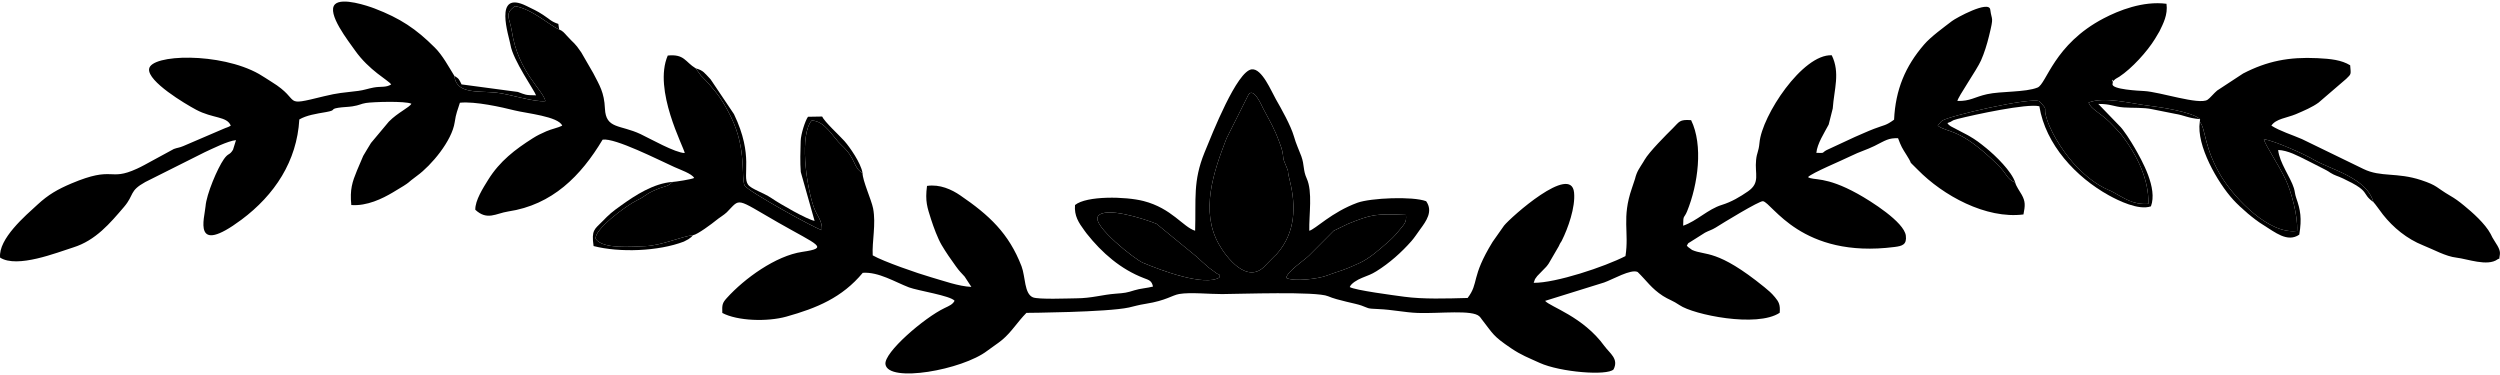
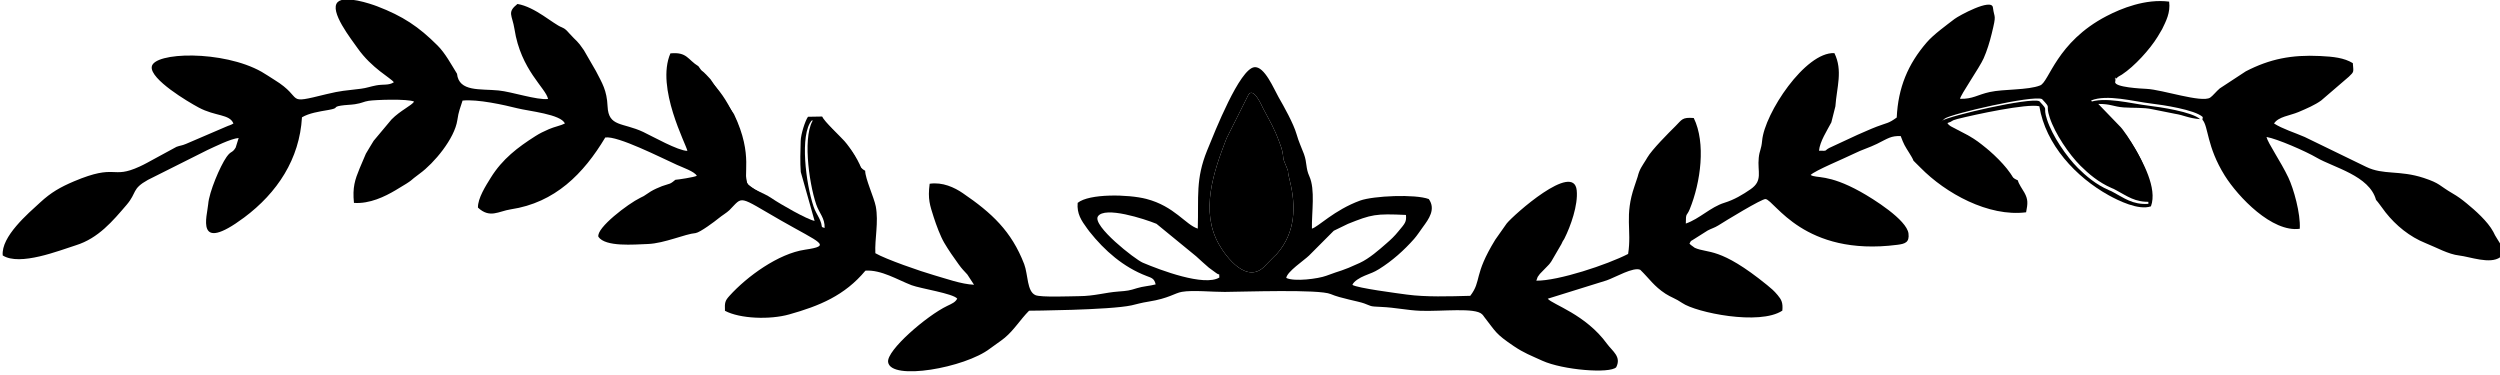
<svg xmlns="http://www.w3.org/2000/svg" xml:space="preserve" width="100px" height="15px" version="1.1" style="shape-rendering:geometricPrecision; text-rendering:geometricPrecision; image-rendering:optimizeQuality; fill-rule:evenodd; clip-rule:evenodd" viewBox="0 0 302.02 44.93">
  <g id="Warstwa_x0020_1">
    <g id="_1086234536">
-       <path class="fil0" d="M144.51 30.78c0.51,0.49 1.04,0.93 1.53,1.37l0.86 0.63c0.57,0.43 0.33,-0.16 0.41,0.56 -1.83,1.11 -7.12,-0.89 -9.25,-1.79 -0.93,-0.39 -6.15,-4.48 -5.42,-5.6 0.83,-1.25 5.62,0.31 7.07,0.9l4.8 3.93zm10.88 2.61c0.1,-0.77 2.17,-2.13 2.76,-2.71l2.98 -2.99 1.71 -0.83c2.87,-1.15 3.33,-1.25 7.01,-1.08 0.08,0.85 -0.11,1.02 -0.92,1.99 -0.46,0.57 -0.89,0.98 -1.45,1.46 -0.87,0.76 -2.05,1.81 -3.22,2.35 -2.28,1.05 -2.16,0.84 -4.04,1.55 -0.96,0.36 -3.87,0.74 -4.83,0.26zm-4.57 -22.13c0.64,-0.98 1.65,1.41 1.78,1.66 0.86,1.63 1.33,2.36 1.95,4.05 0.16,0.43 0.35,0.87 0.44,1.55 0.07,0.48 0.01,0.44 0.17,0.83 0.79,1.95 0.17,0.32 0.65,2.25 0.8,3.19 0.67,6.28 -1.47,8.79 -0.44,0.51 0.09,-0.08 -0.42,0.42l-1.02 1.04c-2.19,2.49 -4.81,-1.03 -5.66,-2.55 -2.24,-3.98 -0.67,-8.64 0.93,-12.76l2.65 -5.28zm-69.55 10.53l-0.32 0.26c-0.05,0.04 -0.1,0.08 -0.16,0.11 -0.06,0.04 -0.11,0.06 -0.17,0.09l-0.96 0.31c-0.46,0.18 -0.98,0.41 -1.36,0.64l-0.85 0.56c-0.04,0.03 -0.09,0.05 -0.14,0.07l-0.28 0.14c-1.46,0.71 -5.32,3.63 -5.06,4.71 0.86,1.25 4.29,0.93 5.99,0.87 2,-0.08 4.5,-1.22 5.76,-1.32 0.56,-0.09 2.33,-1.42 2.78,-1.79 0.38,-0.32 0.97,-0.66 1.3,-0.98 1.71,-1.73 0.94,-1.79 6.23,1.25 4.81,2.75 6.19,3.04 2.89,3.53 -3.2,0.47 -6.99,3.22 -9.12,5.58 -0.53,0.59 -0.58,0.8 -0.54,1.8 1.82,0.97 5.44,1.09 7.75,0.44 3.64,-1.02 6.72,-2.28 9.22,-5.29 1.91,-0.13 3.88,1.11 5.58,1.76 1.1,0.41 5.02,1 5.51,1.62 -0.22,0.43 -0.62,0.6 -1.21,0.88 -2.47,1.18 -7.35,5.38 -7.14,6.79 0.33,2.29 9.3,0.68 12.3,-1.63 0.57,-0.44 1.22,-0.84 1.79,-1.31 1.15,-0.96 1.85,-2.17 2.94,-3.27 0,0 9.75,-0.07 12.39,-0.65 0.68,-0.15 1.05,-0.29 2.05,-0.45 2.45,-0.39 3.15,-1.03 4.02,-1.18 1.31,-0.23 3.73,0.02 5.18,0.01 2.11,-0.01 11.42,-0.35 12.8,0.26 1.2,0.52 3.32,0.86 4.05,1.13 0.92,0.33 0.56,0.36 2.02,0.42 1.72,0.07 3.17,0.41 4.77,0.47 2.66,0.09 6.61,-0.42 7.45,0.42 0.17,0.17 0.1,0.12 0.27,0.34 1.42,1.81 1.31,1.99 3.56,3.51 1.25,0.84 2.02,1.11 3.44,1.76 2.49,1.13 8.16,1.58 8.93,0.79 0.65,-1.28 -0.44,-1.92 -1.11,-2.83 -2.58,-3.56 -6.57,-4.74 -7.16,-5.45l7.13 -2.22c1.03,-0.36 3.24,-1.66 4.05,-1.27 1.12,1.09 1.64,1.97 3.05,2.89 0.64,0.42 1.24,0.58 2.02,1.12 1.67,1.15 9.34,2.74 12.09,0.92 0.09,-0.96 -0.11,-1.33 -0.57,-1.88 -0.44,-0.53 -0.78,-0.81 -1.27,-1.21 -5.75,-4.67 -7.11,-3.77 -8.74,-4.5l-0.52 -0.38c-0.02,-0.07 -0.08,-0.08 -0.12,-0.12 0.24,-0.48 0.12,-0.24 0.57,-0.56l1.63 -1.03c0.47,-0.25 0.81,-0.32 1.28,-0.61 0.8,-0.51 5.3,-3.26 5.72,-3.19 1.11,0.17 4.62,6.98 15.9,5.53 0.95,-0.12 1.49,-0.29 1.36,-1.37 -0.21,-1.66 -4.26,-4.19 -5.81,-5.05 -3.95,-2.19 -5.33,-1.57 -6.01,-2.02 0.51,-0.53 4.06,-1.99 5.25,-2.58 0.96,-0.48 1.84,-0.72 2.77,-1.18 1.38,-0.69 1.68,-0.97 2.86,-0.94 0.39,1.04 0.48,1.16 1.05,2.07 0.98,1.56 -0.12,0.26 1.34,1.75 3.03,3.09 8.22,5.97 12.76,5.39 0.21,-1.08 0.25,-1.55 -0.21,-2.38 -0.22,-0.39 -0.73,-1.11 -0.78,-1.47 -1.13,-0.5 -0.84,-0.91 -2.19,-2.22 -4.56,-4.46 -5.87,-3.71 -7.18,-4.66l0.41 -0.49c0.04,-0.03 0.08,-0.07 0.12,-0.1 0.78,-0.58 10.66,-2.86 11.75,-2.36 1.22,1.31 0.35,0.47 0.93,2.23 0.64,1.96 2.33,4.44 3.72,5.83 0.99,0.98 2.18,2 3.76,2.69 0.65,0.28 -0.06,-0.05 0.58,0.28 1.23,0.64 2.26,1.5 4.18,1.37 0.09,-2.99 -1.43,-5.89 -3.01,-8.03 -0.25,-0.35 -0.33,-0.42 -0.55,-0.66 -0.35,-0.38 -0.69,-0.78 -1.1,-1.17 -1.26,-1.21 -2.24,-1.56 -2.57,-2.37 1.9,-0.78 5.13,0.12 7.24,0.37 1.36,0.16 5.28,0.74 6.24,1.63l-0.04 0.32c0.75,0.84 0.49,3.22 2.7,6.76 1.62,2.58 5.72,6.89 9.06,6.42 0.11,-1.84 -0.74,-4.84 -1.38,-6.19 -0.92,-1.94 -2.48,-4.17 -2.64,-4.9 1.27,0.21 4.75,1.73 6.06,2.5 2.04,1.19 6.38,2.17 7.17,5.1 0.23,0.23 0.8,1.06 1.16,1.52 1.24,1.57 2.91,2.94 4.84,3.71 1.31,0.52 2.73,1.34 4.05,1.49 1.3,0.15 3.73,1.09 4.95,0.21 0.24,-0.28 0.15,0.4 0.29,-0.64 0.08,-0.65 -0.57,-1.38 -0.91,-2.01 -0.05,-0.1 -0.14,-0.29 -0.21,-0.42 -0.68,-1.27 -2.22,-2.62 -3.21,-3.43 -0.63,-0.52 -1.1,-0.86 -1.71,-1.21 -1.68,-0.98 -1.46,-1.2 -3.48,-1.87 -2.95,-0.97 -4.86,-0.32 -6.96,-1.34l-7.43 -3.61c-1.19,-0.52 -2.67,-0.97 -3.7,-1.63 0.54,-0.83 1.87,-0.93 2.95,-1.38 1.03,-0.44 1.99,-0.85 2.75,-1.4l3.34 -2.87c0.66,-0.63 0.56,-0.54 0.48,-1.64 -1.07,-0.65 -2.35,-0.78 -3.94,-0.86 -3.46,-0.17 -6.09,0.35 -8.99,1.85l-3.14 2.06c-0.38,0.31 -0.89,0.95 -1.17,1.12 -1.04,0.65 -5.74,-0.96 -7.66,-1.06 -0.62,-0.03 -3.93,-0.19 -3.81,-0.84 0.22,-1.18 -0.31,0.09 0.18,-0.46 0.22,-0.23 0.36,-0.24 0.64,-0.43 1.51,-0.99 3.38,-3.05 4.31,-4.57l0.54 -0.91c0.45,-0.93 1.03,-2 0.85,-3.33 -2.85,-0.37 -5.79,0.82 -7.57,1.75 -6.05,3.15 -6.92,7.94 -8.01,8.37 -1.46,0.59 -4.44,0.43 -6.09,0.8 -1.51,0.33 -2.04,0.86 -3.59,0.82 0.03,-0.44 2.36,-3.78 2.85,-4.89 0.4,-0.9 0.73,-1.97 0.97,-2.96 0.61,-2.48 0.33,-1.77 0.15,-3.18 -0.14,-1.19 -4.17,1.02 -4.63,1.38 -0.96,0.74 -2.55,1.88 -3.37,2.84 -2.26,2.62 -3.45,5.44 -3.62,9.07 -1.04,0.75 -1.1,0.6 -2.41,1.1 -0.79,0.3 -1.59,0.68 -2.33,0.99l-3.4 1.58c-0.67,0.35 -0.1,0.37 -1.25,0.34 0.1,-1.11 0.98,-2.45 1.49,-3.42l0.49 -1.94c0.16,-2.3 0.92,-4.31 -0.12,-6.43 -3.52,-0.17 -8.44,7.29 -8.73,10.57 -0.1,1.1 -0.32,1.17 -0.41,2.08 -0.18,1.69 0.54,2.74 -0.98,3.79 -0.94,0.65 -1.99,1.28 -3.17,1.64 -1.68,0.52 -3,1.94 -4.66,2.51 0,-1.4 0.1,-0.83 0.47,-1.73 1.33,-3.25 1.97,-8 0.49,-11.02 -1.43,-0.11 -1.41,0.19 -2.21,0.98 -0.81,0.8 -2.85,2.84 -3.41,3.81l-0.16 0.27c-0.46,0.75 -0.77,1.1 -1,2.04l-0.38 1.14c-1.24,3.59 -0.31,5.27 -0.77,8.18 -2.51,1.29 -8.43,3.26 -11.09,3.23 0.28,-0.72 0.01,-0.21 0.43,-0.82l1.03 -1.06c0.23,-0.25 0,0.01 0.27,-0.33 0.03,-0.04 0.06,-0.09 0.09,-0.13l1.21 -2.08c0.24,-0.55 0.24,-0.41 0.37,-0.68 0.74,-1.47 1.66,-4.04 1.48,-5.81 -0.35,-3.52 -7.63,2.97 -8.46,4l-1.38 1.96c-2.67,4.35 -1.61,4.94 -3.02,6.78 -2.53,0.07 -5.36,0.16 -7.66,-0.15 -1.17,-0.16 -5.96,-0.78 -6.58,-1.17 0.15,-0.43 0.91,-0.88 1.48,-1.11 0.85,-0.35 1.07,-0.39 1.74,-0.8 1.59,-0.99 3.02,-2.27 4.23,-3.64 0.37,-0.42 0.71,-0.95 1.06,-1.43 0.72,-0.98 1.59,-2.16 0.72,-3.39 -1.65,-0.62 -6.7,-0.39 -8.29,0.18 -3.13,1.14 -5.11,3.22 -5.83,3.39 -0.04,-1.97 0.42,-4.72 -0.31,-6.32 -0.46,-1.01 -0.26,-1.6 -0.65,-2.68 -0.32,-0.86 -0.62,-1.44 -0.9,-2.42 -0.37,-1.28 -1.53,-3.35 -2.17,-4.46 -0.56,-0.97 -1.69,-3.77 -2.93,-3.62 -1.78,0.22 -4.73,7.68 -5.7,10.06 -1.41,3.48 -1.01,5.57 -1.13,9.44 -1.47,-0.46 -2.82,-2.71 -6.22,-3.59 -2.16,-0.56 -6.9,-0.66 -8.29,0.48 -0.11,1.31 0.44,2.13 1.15,3.1l0.26 0.35c1.85,2.34 4.13,4.32 6.91,5.38 0.64,0.24 0.95,0.32 1.1,1.02 -0.71,0.19 -1.55,0.23 -2.24,0.45 -0.95,0.3 -1.17,0.33 -2.26,0.41 -1.63,0.12 -2.88,0.55 -4.77,0.56 -1,0.01 -4.58,0.16 -5.24,-0.12 -1.05,-0.44 -0.89,-2.48 -1.37,-3.75 -1.54,-3.99 -3.91,-6.18 -7.41,-8.57 -1.02,-0.7 -2.46,-1.37 -4.01,-1.14 -0.25,1.88 0.04,2.61 0.49,4.04 0.31,0.96 0.8,2.29 1.27,3.09 0.53,0.9 1.11,1.73 1.74,2.6 0.44,0.61 0.59,0.72 1.05,1.23l0.81 1.24c-1.53,-0.06 -3.44,-0.76 -4.85,-1.16 -1.58,-0.45 -5.82,-1.92 -7.07,-2.65 -0.09,-1.7 0.41,-3.76 0.05,-5.66 -0.21,-1.07 -1.28,-3.36 -1.28,-4.3 -1.16,-0.62 -0.72,-1.68 -2.53,-3.34 -1.05,-0.96 -1.98,-2.94 -3.61,-2.99 -1.46,1.7 -0.71,7.65 0.23,10.41 0.36,1.06 1.06,1.64 1.01,2.83 -0.66,-0.09 -9.03,-4.74 -9.34,-5.38 -0.46,-0.95 0.27,-4.38 -1.64,-8.26 -0.98,-1.98 -1.6,-2.84 -3.06,-4.43 -0.22,-0.24 -0.33,-0.32 -0.6,-0.62l-0.61 -0.85c-1.3,-0.79 -1.35,-1.75 -3.38,-1.55 -1.8,4.15 1.96,11.09 2.05,11.78 -1.14,-0.02 -4.18,-1.74 -5.34,-2.29 -2.47,-1.16 -4.19,-0.59 -4.3,-3.08 -0.09,-1.98 -0.65,-2.8 -1.41,-4.28l-1.45 -2.51c-0.84,-1.24 -0.84,-1.01 -1.74,-2.01 -0.34,-0.37 -0.49,-0.58 -0.93,-0.76 -1.02,-0.38 -3.22,-2.47 -5.36,-2.82 -1.29,1.03 -0.63,1.32 -0.36,3.02 0.76,4.97 3.81,7.15 4.06,8.46 -1.36,0.15 -4.37,-0.87 -5.98,-1.03 -2.21,-0.22 -4.79,0.2 -5.02,-2.02 -0.68,-1.09 -1.42,-2.49 -2.36,-3.42 -2.27,-2.27 -4.18,-3.54 -7.29,-4.73 -0.82,-0.31 -3.89,-1.35 -4.76,-0.51 -1.09,1.06 1.69,4.55 2.39,5.56 1.74,2.47 4.02,3.6 4.39,4.13 -0.64,0.41 -1.27,0.21 -2.14,0.38 -0.65,0.12 -1.17,0.32 -1.83,0.4 -1.9,0.23 -2.42,0.23 -4.15,0.65 -5.27,1.3 -2.55,0.58 -6.32,-1.73 -0.54,-0.34 -1.03,-0.67 -1.53,-0.96 -4.67,-2.64 -13.08,-2.41 -13.28,-0.6 -0.17,1.51 4.34,4.2 5.67,4.91 2.03,1.09 3.73,0.77 4.2,1.93 -0.38,0.23 -0.48,0.2 -0.92,0.4l-4.8 2.06c-0.54,0.23 -0.67,0.18 -1.16,0.36l-2.67 1.45c-0.51,0.28 -1.26,0.7 -1.78,0.93 -3.46,1.59 -2.71,-0.42 -7.94,1.79 -1.64,0.7 -2.76,1.33 -4.08,2.55 -1.44,1.32 -4.74,4.12 -4.52,6.4 2.07,1.32 6.84,-0.6 8.84,-1.23 2.72,-0.85 4.45,-2.93 6.13,-4.89 1.27,-1.49 0.59,-1.91 2.57,-3.01l7.18 -3.6c0.84,-0.38 2.81,-1.38 3.78,-1.46l-0.36 1.16c-0.44,0.72 -0.54,0.34 -1.1,1.13 -0.78,1.11 -2.11,4.24 -2.22,5.71 -0.11,1.38 -1.65,6.07 4.34,1.61 4.01,-2.99 6.7,-7.07 6.99,-12.11 0.88,-0.51 2,-0.68 3.22,-0.89 1.37,-0.24 0.4,-0.34 1.48,-0.52 0.55,-0.09 1.19,-0.09 1.7,-0.17 0.91,-0.14 1.01,-0.31 1.65,-0.41 0.81,-0.13 4.73,-0.26 5.49,0.09 -0.23,0.45 -1.64,1.06 -2.72,2.16l-2.16 2.58c-0.32,0.54 -0.65,1.05 -0.94,1.56l-0.75 1.76c-0.57,1.39 -0.88,2.29 -0.69,4.18 1.9,0.14 3.76,-0.78 5.01,-1.52 2.5,-1.48 1.51,-0.99 2.95,-2.03 1.7,-1.23 4.2,-4.21 4.53,-6.45 0.16,-1.11 0.35,-1.44 0.63,-2.36 1.83,-0.19 5.03,0.53 6.62,0.93 1.38,0.35 5.29,0.72 5.74,1.84 -0.45,0.24 -1.28,0.4 -1.92,0.68 -0.71,0.32 -1.05,0.47 -1.65,0.85 -2.11,1.34 -3.97,2.75 -5.37,5 -0.6,0.97 -1.59,2.5 -1.56,3.63 1.44,1.34 2.48,0.44 3.96,0.21 5.35,-0.8 8.8,-4.3 11.42,-8.68 1.49,-0.24 6.76,2.45 8.67,3.31 0.68,0.31 2.14,0.81 2.39,1.32 -0.33,0.17 -2.24,0.46 -2.59,0.48z" />
+       <path class="fil0" d="M144.51 30.78c0.51,0.49 1.04,0.93 1.53,1.37l0.86 0.63c0.57,0.43 0.33,-0.16 0.41,0.56 -1.83,1.11 -7.12,-0.89 -9.25,-1.79 -0.93,-0.39 -6.15,-4.48 -5.42,-5.6 0.83,-1.25 5.62,0.31 7.07,0.9l4.8 3.93zm10.88 2.61c0.1,-0.77 2.17,-2.13 2.76,-2.71l2.98 -2.99 1.71 -0.83c2.87,-1.15 3.33,-1.25 7.01,-1.08 0.08,0.85 -0.11,1.02 -0.92,1.99 -0.46,0.57 -0.89,0.98 -1.45,1.46 -0.87,0.76 -2.05,1.81 -3.22,2.35 -2.28,1.05 -2.16,0.84 -4.04,1.55 -0.96,0.36 -3.87,0.74 -4.83,0.26zm-4.57 -22.13c0.64,-0.98 1.65,1.41 1.78,1.66 0.86,1.63 1.33,2.36 1.95,4.05 0.16,0.43 0.35,0.87 0.44,1.55 0.07,0.48 0.01,0.44 0.17,0.83 0.79,1.95 0.17,0.32 0.65,2.25 0.8,3.19 0.67,6.28 -1.47,8.79 -0.44,0.51 0.09,-0.08 -0.42,0.42l-1.02 1.04c-2.19,2.49 -4.81,-1.03 -5.66,-2.55 -2.24,-3.98 -0.67,-8.64 0.93,-12.76l2.65 -5.28zm-69.55 10.53c-0.05,0.04 -0.1,0.08 -0.16,0.11 -0.06,0.04 -0.11,0.06 -0.17,0.09l-0.96 0.31c-0.46,0.18 -0.98,0.41 -1.36,0.64l-0.85 0.56c-0.04,0.03 -0.09,0.05 -0.14,0.07l-0.28 0.14c-1.46,0.71 -5.32,3.63 -5.06,4.71 0.86,1.25 4.29,0.93 5.99,0.87 2,-0.08 4.5,-1.22 5.76,-1.32 0.56,-0.09 2.33,-1.42 2.78,-1.79 0.38,-0.32 0.97,-0.66 1.3,-0.98 1.71,-1.73 0.94,-1.79 6.23,1.25 4.81,2.75 6.19,3.04 2.89,3.53 -3.2,0.47 -6.99,3.22 -9.12,5.58 -0.53,0.59 -0.58,0.8 -0.54,1.8 1.82,0.97 5.44,1.09 7.75,0.44 3.64,-1.02 6.72,-2.28 9.22,-5.29 1.91,-0.13 3.88,1.11 5.58,1.76 1.1,0.41 5.02,1 5.51,1.62 -0.22,0.43 -0.62,0.6 -1.21,0.88 -2.47,1.18 -7.35,5.38 -7.14,6.79 0.33,2.29 9.3,0.68 12.3,-1.63 0.57,-0.44 1.22,-0.84 1.79,-1.31 1.15,-0.96 1.85,-2.17 2.94,-3.27 0,0 9.75,-0.07 12.39,-0.65 0.68,-0.15 1.05,-0.29 2.05,-0.45 2.45,-0.39 3.15,-1.03 4.02,-1.18 1.31,-0.23 3.73,0.02 5.18,0.01 2.11,-0.01 11.42,-0.35 12.8,0.26 1.2,0.52 3.32,0.86 4.05,1.13 0.92,0.33 0.56,0.36 2.02,0.42 1.72,0.07 3.17,0.41 4.77,0.47 2.66,0.09 6.61,-0.42 7.45,0.42 0.17,0.17 0.1,0.12 0.27,0.34 1.42,1.81 1.31,1.99 3.56,3.51 1.25,0.84 2.02,1.11 3.44,1.76 2.49,1.13 8.16,1.58 8.93,0.79 0.65,-1.28 -0.44,-1.92 -1.11,-2.83 -2.58,-3.56 -6.57,-4.74 -7.16,-5.45l7.13 -2.22c1.03,-0.36 3.24,-1.66 4.05,-1.27 1.12,1.09 1.64,1.97 3.05,2.89 0.64,0.42 1.24,0.58 2.02,1.12 1.67,1.15 9.34,2.74 12.09,0.92 0.09,-0.96 -0.11,-1.33 -0.57,-1.88 -0.44,-0.53 -0.78,-0.81 -1.27,-1.21 -5.75,-4.67 -7.11,-3.77 -8.74,-4.5l-0.52 -0.38c-0.02,-0.07 -0.08,-0.08 -0.12,-0.12 0.24,-0.48 0.12,-0.24 0.57,-0.56l1.63 -1.03c0.47,-0.25 0.81,-0.32 1.28,-0.61 0.8,-0.51 5.3,-3.26 5.72,-3.19 1.11,0.17 4.62,6.98 15.9,5.53 0.95,-0.12 1.49,-0.29 1.36,-1.37 -0.21,-1.66 -4.26,-4.19 -5.81,-5.05 -3.95,-2.19 -5.33,-1.57 -6.01,-2.02 0.51,-0.53 4.06,-1.99 5.25,-2.58 0.96,-0.48 1.84,-0.72 2.77,-1.18 1.38,-0.69 1.68,-0.97 2.86,-0.94 0.39,1.04 0.48,1.16 1.05,2.07 0.98,1.56 -0.12,0.26 1.34,1.75 3.03,3.09 8.22,5.97 12.76,5.39 0.21,-1.08 0.25,-1.55 -0.21,-2.38 -0.22,-0.39 -0.73,-1.11 -0.78,-1.47 -1.13,-0.5 -0.84,-0.91 -2.19,-2.22 -4.56,-4.46 -5.87,-3.71 -7.18,-4.66l0.41 -0.49c0.04,-0.03 0.08,-0.07 0.12,-0.1 0.78,-0.58 10.66,-2.86 11.75,-2.36 1.22,1.31 0.35,0.47 0.93,2.23 0.64,1.96 2.33,4.44 3.72,5.83 0.99,0.98 2.18,2 3.76,2.69 0.65,0.28 -0.06,-0.05 0.58,0.28 1.23,0.64 2.26,1.5 4.18,1.37 0.09,-2.99 -1.43,-5.89 -3.01,-8.03 -0.25,-0.35 -0.33,-0.42 -0.55,-0.66 -0.35,-0.38 -0.69,-0.78 -1.1,-1.17 -1.26,-1.21 -2.24,-1.56 -2.57,-2.37 1.9,-0.78 5.13,0.12 7.24,0.37 1.36,0.16 5.28,0.74 6.24,1.63l-0.04 0.32c0.75,0.84 0.49,3.22 2.7,6.76 1.62,2.58 5.72,6.89 9.06,6.42 0.11,-1.84 -0.74,-4.84 -1.38,-6.19 -0.92,-1.94 -2.48,-4.17 -2.64,-4.9 1.27,0.21 4.75,1.73 6.06,2.5 2.04,1.19 6.38,2.17 7.17,5.1 0.23,0.23 0.8,1.06 1.16,1.52 1.24,1.57 2.91,2.94 4.84,3.71 1.31,0.52 2.73,1.34 4.05,1.49 1.3,0.15 3.73,1.09 4.95,0.21 0.24,-0.28 0.15,0.4 0.29,-0.64 0.08,-0.65 -0.57,-1.38 -0.91,-2.01 -0.05,-0.1 -0.14,-0.29 -0.21,-0.42 -0.68,-1.27 -2.22,-2.62 -3.21,-3.43 -0.63,-0.52 -1.1,-0.86 -1.71,-1.21 -1.68,-0.98 -1.46,-1.2 -3.48,-1.87 -2.95,-0.97 -4.86,-0.32 -6.96,-1.34l-7.43 -3.61c-1.19,-0.52 -2.67,-0.97 -3.7,-1.63 0.54,-0.83 1.87,-0.93 2.95,-1.38 1.03,-0.44 1.99,-0.85 2.75,-1.4l3.34 -2.87c0.66,-0.63 0.56,-0.54 0.48,-1.64 -1.07,-0.65 -2.35,-0.78 -3.94,-0.86 -3.46,-0.17 -6.09,0.35 -8.99,1.85l-3.14 2.06c-0.38,0.31 -0.89,0.95 -1.17,1.12 -1.04,0.65 -5.74,-0.96 -7.66,-1.06 -0.62,-0.03 -3.93,-0.19 -3.81,-0.84 0.22,-1.18 -0.31,0.09 0.18,-0.46 0.22,-0.23 0.36,-0.24 0.64,-0.43 1.51,-0.99 3.38,-3.05 4.31,-4.57l0.54 -0.91c0.45,-0.93 1.03,-2 0.85,-3.33 -2.85,-0.37 -5.79,0.82 -7.57,1.75 -6.05,3.15 -6.92,7.94 -8.01,8.37 -1.46,0.59 -4.44,0.43 -6.09,0.8 -1.51,0.33 -2.04,0.86 -3.59,0.82 0.03,-0.44 2.36,-3.78 2.85,-4.89 0.4,-0.9 0.73,-1.97 0.97,-2.96 0.61,-2.48 0.33,-1.77 0.15,-3.18 -0.14,-1.19 -4.17,1.02 -4.63,1.38 -0.96,0.74 -2.55,1.88 -3.37,2.84 -2.26,2.62 -3.45,5.44 -3.62,9.07 -1.04,0.75 -1.1,0.6 -2.41,1.1 -0.79,0.3 -1.59,0.68 -2.33,0.99l-3.4 1.58c-0.67,0.35 -0.1,0.37 -1.25,0.34 0.1,-1.11 0.98,-2.45 1.49,-3.42l0.49 -1.94c0.16,-2.3 0.92,-4.31 -0.12,-6.43 -3.52,-0.17 -8.44,7.29 -8.73,10.57 -0.1,1.1 -0.32,1.17 -0.41,2.08 -0.18,1.69 0.54,2.74 -0.98,3.79 -0.94,0.65 -1.99,1.28 -3.17,1.64 -1.68,0.52 -3,1.94 -4.66,2.51 0,-1.4 0.1,-0.83 0.47,-1.73 1.33,-3.25 1.97,-8 0.49,-11.02 -1.43,-0.11 -1.41,0.19 -2.21,0.98 -0.81,0.8 -2.85,2.84 -3.41,3.81l-0.16 0.27c-0.46,0.75 -0.77,1.1 -1,2.04l-0.38 1.14c-1.24,3.59 -0.31,5.27 -0.77,8.18 -2.51,1.29 -8.43,3.26 -11.09,3.23 0.28,-0.72 0.01,-0.21 0.43,-0.82l1.03 -1.06c0.23,-0.25 0,0.01 0.27,-0.33 0.03,-0.04 0.06,-0.09 0.09,-0.13l1.21 -2.08c0.24,-0.55 0.24,-0.41 0.37,-0.68 0.74,-1.47 1.66,-4.04 1.48,-5.81 -0.35,-3.52 -7.63,2.97 -8.46,4l-1.38 1.96c-2.67,4.35 -1.61,4.94 -3.02,6.78 -2.53,0.07 -5.36,0.16 -7.66,-0.15 -1.17,-0.16 -5.96,-0.78 -6.58,-1.17 0.15,-0.43 0.91,-0.88 1.48,-1.11 0.85,-0.35 1.07,-0.39 1.74,-0.8 1.59,-0.99 3.02,-2.27 4.23,-3.64 0.37,-0.42 0.71,-0.95 1.06,-1.43 0.72,-0.98 1.59,-2.16 0.72,-3.39 -1.65,-0.62 -6.7,-0.39 -8.29,0.18 -3.13,1.14 -5.11,3.22 -5.83,3.39 -0.04,-1.97 0.42,-4.72 -0.31,-6.32 -0.46,-1.01 -0.26,-1.6 -0.65,-2.68 -0.32,-0.86 -0.62,-1.44 -0.9,-2.42 -0.37,-1.28 -1.53,-3.35 -2.17,-4.46 -0.56,-0.97 -1.69,-3.77 -2.93,-3.62 -1.78,0.22 -4.73,7.68 -5.7,10.06 -1.41,3.48 -1.01,5.57 -1.13,9.44 -1.47,-0.46 -2.82,-2.71 -6.22,-3.59 -2.16,-0.56 -6.9,-0.66 -8.29,0.48 -0.11,1.31 0.44,2.13 1.15,3.1l0.26 0.35c1.85,2.34 4.13,4.32 6.91,5.38 0.64,0.24 0.95,0.32 1.1,1.02 -0.71,0.19 -1.55,0.23 -2.24,0.45 -0.95,0.3 -1.17,0.33 -2.26,0.41 -1.63,0.12 -2.88,0.55 -4.77,0.56 -1,0.01 -4.58,0.16 -5.24,-0.12 -1.05,-0.44 -0.89,-2.48 -1.37,-3.75 -1.54,-3.99 -3.91,-6.18 -7.41,-8.57 -1.02,-0.7 -2.46,-1.37 -4.01,-1.14 -0.25,1.88 0.04,2.61 0.49,4.04 0.31,0.96 0.8,2.29 1.27,3.09 0.53,0.9 1.11,1.73 1.74,2.6 0.44,0.61 0.59,0.72 1.05,1.23l0.81 1.24c-1.53,-0.06 -3.44,-0.76 -4.85,-1.16 -1.58,-0.45 -5.82,-1.92 -7.07,-2.65 -0.09,-1.7 0.41,-3.76 0.05,-5.66 -0.21,-1.07 -1.28,-3.36 -1.28,-4.3 -1.16,-0.62 -0.72,-1.68 -2.53,-3.34 -1.05,-0.96 -1.98,-2.94 -3.61,-2.99 -1.46,1.7 -0.71,7.65 0.23,10.41 0.36,1.06 1.06,1.64 1.01,2.83 -0.66,-0.09 -9.03,-4.74 -9.34,-5.38 -0.46,-0.95 0.27,-4.38 -1.64,-8.26 -0.98,-1.98 -1.6,-2.84 -3.06,-4.43 -0.22,-0.24 -0.33,-0.32 -0.6,-0.62l-0.61 -0.85c-1.3,-0.79 -1.35,-1.75 -3.38,-1.55 -1.8,4.15 1.96,11.09 2.05,11.78 -1.14,-0.02 -4.18,-1.74 -5.34,-2.29 -2.47,-1.16 -4.19,-0.59 -4.3,-3.08 -0.09,-1.98 -0.65,-2.8 -1.41,-4.28l-1.45 -2.51c-0.84,-1.24 -0.84,-1.01 -1.74,-2.01 -0.34,-0.37 -0.49,-0.58 -0.93,-0.76 -1.02,-0.38 -3.22,-2.47 -5.36,-2.82 -1.29,1.03 -0.63,1.32 -0.36,3.02 0.76,4.97 3.81,7.15 4.06,8.46 -1.36,0.15 -4.37,-0.87 -5.98,-1.03 -2.21,-0.22 -4.79,0.2 -5.02,-2.02 -0.68,-1.09 -1.42,-2.49 -2.36,-3.42 -2.27,-2.27 -4.18,-3.54 -7.29,-4.73 -0.82,-0.31 -3.89,-1.35 -4.76,-0.51 -1.09,1.06 1.69,4.55 2.39,5.56 1.74,2.47 4.02,3.6 4.39,4.13 -0.64,0.41 -1.27,0.21 -2.14,0.38 -0.65,0.12 -1.17,0.32 -1.83,0.4 -1.9,0.23 -2.42,0.23 -4.15,0.65 -5.27,1.3 -2.55,0.58 -6.32,-1.73 -0.54,-0.34 -1.03,-0.67 -1.53,-0.96 -4.67,-2.64 -13.08,-2.41 -13.28,-0.6 -0.17,1.51 4.34,4.2 5.67,4.91 2.03,1.09 3.73,0.77 4.2,1.93 -0.38,0.23 -0.48,0.2 -0.92,0.4l-4.8 2.06c-0.54,0.23 -0.67,0.18 -1.16,0.36l-2.67 1.45c-0.51,0.28 -1.26,0.7 -1.78,0.93 -3.46,1.59 -2.71,-0.42 -7.94,1.79 -1.64,0.7 -2.76,1.33 -4.08,2.55 -1.44,1.32 -4.74,4.12 -4.52,6.4 2.07,1.32 6.84,-0.6 8.84,-1.23 2.72,-0.85 4.45,-2.93 6.13,-4.89 1.27,-1.49 0.59,-1.91 2.57,-3.01l7.18 -3.6c0.84,-0.38 2.81,-1.38 3.78,-1.46l-0.36 1.16c-0.44,0.72 -0.54,0.34 -1.1,1.13 -0.78,1.11 -2.11,4.24 -2.22,5.71 -0.11,1.38 -1.65,6.07 4.34,1.61 4.01,-2.99 6.7,-7.07 6.99,-12.11 0.88,-0.51 2,-0.68 3.22,-0.89 1.37,-0.24 0.4,-0.34 1.48,-0.52 0.55,-0.09 1.19,-0.09 1.7,-0.17 0.91,-0.14 1.01,-0.31 1.65,-0.41 0.81,-0.13 4.73,-0.26 5.49,0.09 -0.23,0.45 -1.64,1.06 -2.72,2.16l-2.16 2.58c-0.32,0.54 -0.65,1.05 -0.94,1.56l-0.75 1.76c-0.57,1.39 -0.88,2.29 -0.69,4.18 1.9,0.14 3.76,-0.78 5.01,-1.52 2.5,-1.48 1.51,-0.99 2.95,-2.03 1.7,-1.23 4.2,-4.21 4.53,-6.45 0.16,-1.11 0.35,-1.44 0.63,-2.36 1.83,-0.19 5.03,0.53 6.62,0.93 1.38,0.35 5.29,0.72 5.74,1.84 -0.45,0.24 -1.28,0.4 -1.92,0.68 -0.71,0.32 -1.05,0.47 -1.65,0.85 -2.11,1.34 -3.97,2.75 -5.37,5 -0.6,0.97 -1.59,2.5 -1.56,3.63 1.44,1.34 2.48,0.44 3.96,0.21 5.35,-0.8 8.8,-4.3 11.42,-8.68 1.49,-0.24 6.76,2.45 8.67,3.31 0.68,0.31 2.14,0.81 2.39,1.32 -0.33,0.17 -2.24,0.46 -2.59,0.48z" />
      <path class="fil0" d="M150.82 11.26l-2.65 5.28c-1.6,4.12 -3.17,8.78 -0.93,12.76 0.85,1.52 3.47,5.04 5.66,2.55l1.02 -1.04c0.51,-0.5 -0.02,0.09 0.42,-0.42 2.14,-2.51 2.27,-5.6 1.47,-8.79 -0.48,-1.93 0.14,-0.3 -0.65,-2.25 -0.16,-0.39 -0.1,-0.35 -0.17,-0.83 -0.09,-0.68 -0.28,-1.12 -0.44,-1.55 -0.62,-1.69 -1.09,-2.42 -1.95,-4.05 -0.13,-0.25 -1.14,-2.64 -1.78,-1.66z" />
-       <path class="fil0" d="M155.39 33.39c0.96,0.48 3.87,0.1 4.83,-0.26 1.88,-0.71 1.76,-0.5 4.04,-1.55 1.17,-0.54 2.35,-1.59 3.22,-2.35 0.56,-0.48 0.99,-0.89 1.45,-1.46 0.81,-0.97 1,-1.14 0.92,-1.99 -3.68,-0.17 -4.14,-0.07 -7.01,1.08l-1.71 0.83 -2.98 2.99c-0.59,0.58 -2.66,1.94 -2.76,2.71z" />
-       <path class="fil0" d="M147.31 33.34c-0.08,-0.72 0.16,-0.13 -0.41,-0.56l-0.86 -0.63c-0.49,-0.44 -1.02,-0.88 -1.53,-1.37l-4.8 -3.93c-1.45,-0.59 -6.24,-2.15 -7.07,-0.9 -0.73,1.12 4.49,5.21 5.42,5.6 2.13,0.9 7.42,2.9 9.25,1.79z" />
      <path class="fil0" d="M243.46 21.87c-0.44,-1.36 -2.37,-3.24 -3.53,-4.18 -0.73,-0.59 -1.19,-0.97 -2.18,-1.53l-2.08 -1.09c-0.43,-0.34 -0.01,0.08 -0.41,-0.39 0.78,-0.24 0.29,-0.25 1.2,-0.49 2.14,-0.54 8.44,-1.9 9.91,-1.54 0.75,4.64 4.43,8.57 8.39,10.76 1.14,0.63 3.6,1.85 5.09,1.33 0.82,-2.19 -1.06,-5.5 -1.99,-7.11 -0.39,-0.67 -1.33,-2.19 -1.88,-2.68l-2.49 -2.58c1.52,-0.01 1.8,0.32 3.05,0.42 1.08,0.08 2.43,-0.01 3.46,0.22l2.75 0.55c1.14,0.18 1.54,0.52 3.04,0.65 -0.96,-0.89 -4.88,-1.47 -6.24,-1.63 -2.11,-0.25 -5.34,-1.15 -7.24,-0.37 0.33,0.81 1.31,1.16 2.57,2.37 0.41,0.39 0.75,0.79 1.1,1.17 0.22,0.24 0.3,0.31 0.55,0.66 1.58,2.14 3.1,5.04 3.01,8.03 -1.92,0.13 -2.95,-0.73 -4.18,-1.37 -0.64,-0.33 0.07,0 -0.58,-0.28 -1.58,-0.69 -2.77,-1.71 -3.76,-2.69 -1.39,-1.39 -3.08,-3.87 -3.72,-5.83 -0.58,-1.76 0.29,-0.92 -0.93,-2.23 -1.09,-0.5 -10.97,1.78 -11.75,2.36 -0.04,0.03 -0.08,0.07 -0.12,0.1l-0.41 0.49c1.31,0.95 2.62,0.2 7.18,4.66 1.35,1.31 1.06,1.72 2.19,2.22z" />
-       <path class="fil0" d="M286.72 24.22c-0.79,-2.93 -5.13,-3.91 -7.17,-5.1 -1.31,-0.77 -4.79,-2.29 -6.06,-2.5 0.16,0.73 1.72,2.96 2.64,4.9 0.64,1.35 1.49,4.35 1.38,6.19 -3.34,0.47 -7.44,-3.84 -9.06,-6.42 -2.21,-3.54 -1.95,-5.92 -2.7,-6.76 -0.43,2.87 2.17,7.36 4.03,9.4 0.89,0.98 2.52,2.38 3.61,3.04 1.44,0.89 2.95,2.18 4.38,1.19 0.33,-1.96 0.14,-2.99 -0.37,-4.44 -0.17,-0.49 -0.14,-0.73 -0.28,-1.18 -0.4,-1.3 -1.75,-3.07 -1.9,-4.61 1.21,0.06 2.35,0.7 3.47,1.25l2.18 1.11c0.21,0.11 0.23,0.12 0.43,0.24 0.04,0.02 0.09,0.06 0.12,0.08 0.04,0.02 0.09,0.06 0.12,0.08 0.54,0.34 0.93,0.4 1.55,0.7 3.42,1.61 2.1,1.75 3.63,2.83z" />
      <path class="fil0" d="M104.2 20.7c-0.19,-1.18 -1.55,-3.13 -2.19,-3.85 -0.53,-0.6 -2.41,-2.33 -2.69,-2.96l-1.71 0.03c-0.34,0.48 -0.86,2.1 -0.88,2.92 -0.04,1.12 -0.08,2.65 0.01,3.75l1.67 5.91c-0.92,-0.18 -4.14,-2.02 -5.19,-2.74 -1.01,-0.69 -2.45,-1.09 -2.85,-1.65 -0.76,-1.06 0.75,-3.41 -1.7,-8.51l-2.83 -4.21c-0.73,-0.75 -0.85,-1.07 -1.79,-1.32l0.61 0.85c0.27,0.3 0.38,0.38 0.6,0.62 1.46,1.59 2.08,2.45 3.06,4.43 1.91,3.88 1.18,7.31 1.64,8.26 0.31,0.64 8.68,5.29 9.34,5.38 0.05,-1.19 -0.65,-1.77 -1.01,-2.83 -0.94,-2.76 -1.69,-8.71 -0.23,-10.41 1.63,0.05 2.56,2.03 3.61,2.99 1.81,1.66 1.37,2.72 2.53,3.34z" />
-       <path class="fil0" d="M54.89 8.98c0.23,2.22 2.81,1.8 5.02,2.02 1.61,0.16 4.62,1.18 5.98,1.03 -0.25,-1.31 -3.3,-3.49 -4.06,-8.46 -0.27,-1.7 -0.93,-1.99 0.36,-3.02 2.14,0.35 4.34,2.44 5.36,2.82l-0.1 -0.67c-0.85,-0.26 -1.08,-0.6 -1.84,-1.09 -0.73,-0.48 -1.22,-0.69 -2.01,-1.08 -4.07,-2 -2.09,3.72 -1.93,4.7 0.29,1.84 2.93,5.57 3.09,6.1 -1.32,-0.01 -1.26,-0.07 -2.2,-0.41l-6.8 -0.91c-0.32,-0.66 -0.32,-0.7 -0.87,-1.03z" />
-       <path class="fil0" d="M83.72 28.23c-1.26,0.1 -3.76,1.24 -5.76,1.32 -1.7,0.06 -5.13,0.38 -5.99,-0.87 -0.26,-1.08 3.6,-4 5.06,-4.71l0.28 -0.14c0.05,-0.02 0.1,-0.04 0.14,-0.07l0.85 -0.56c0.38,-0.23 0.9,-0.46 1.36,-0.64l0.96 -0.31c0.06,-0.03 0.11,-0.05 0.17,-0.09 0.06,-0.03 0.11,-0.07 0.16,-0.11l0.32 -0.26c-2.32,0.16 -4.58,1.66 -6.16,2.79 -1.2,0.85 -1.49,1.11 -2.36,2 -0.92,0.94 -1.32,1.01 -1.04,2.96 3.14,0.81 7.84,0.64 10.91,-0.54 0.05,-0.02 0.53,-0.27 0.55,-0.29 0.52,-0.36 0.27,-0.2 0.55,-0.48z" />
    </g>
  </g>
</svg>